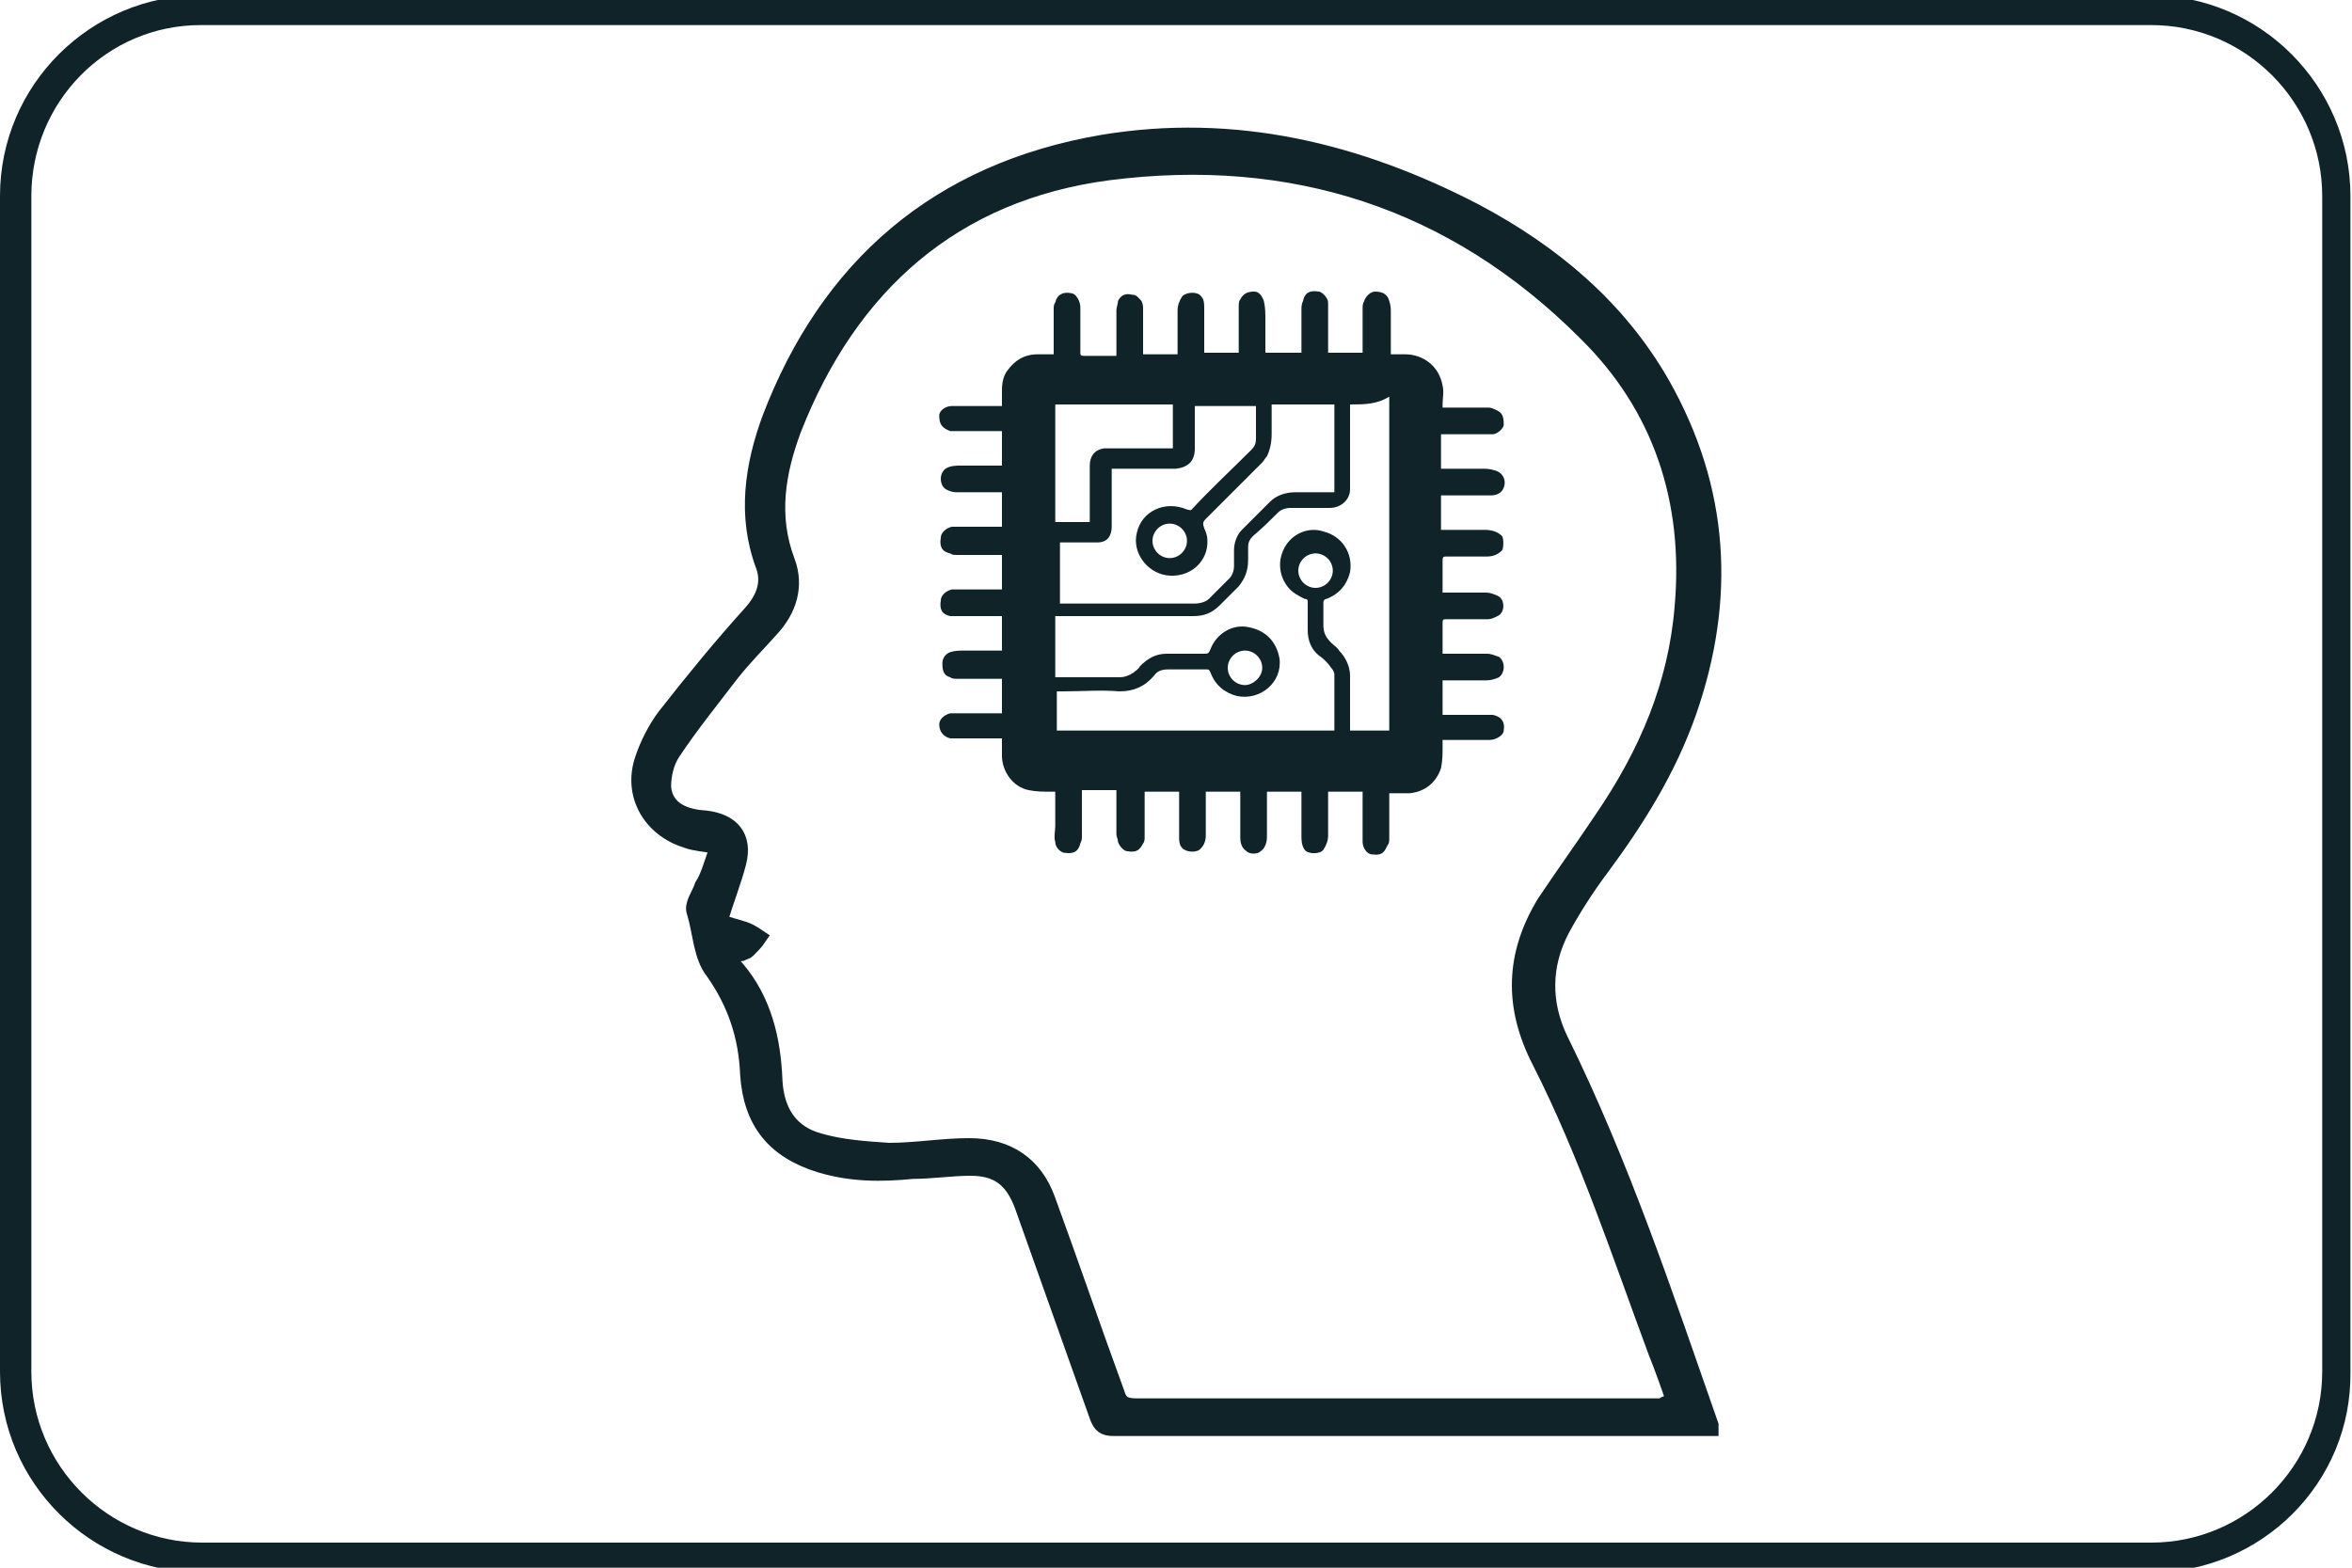
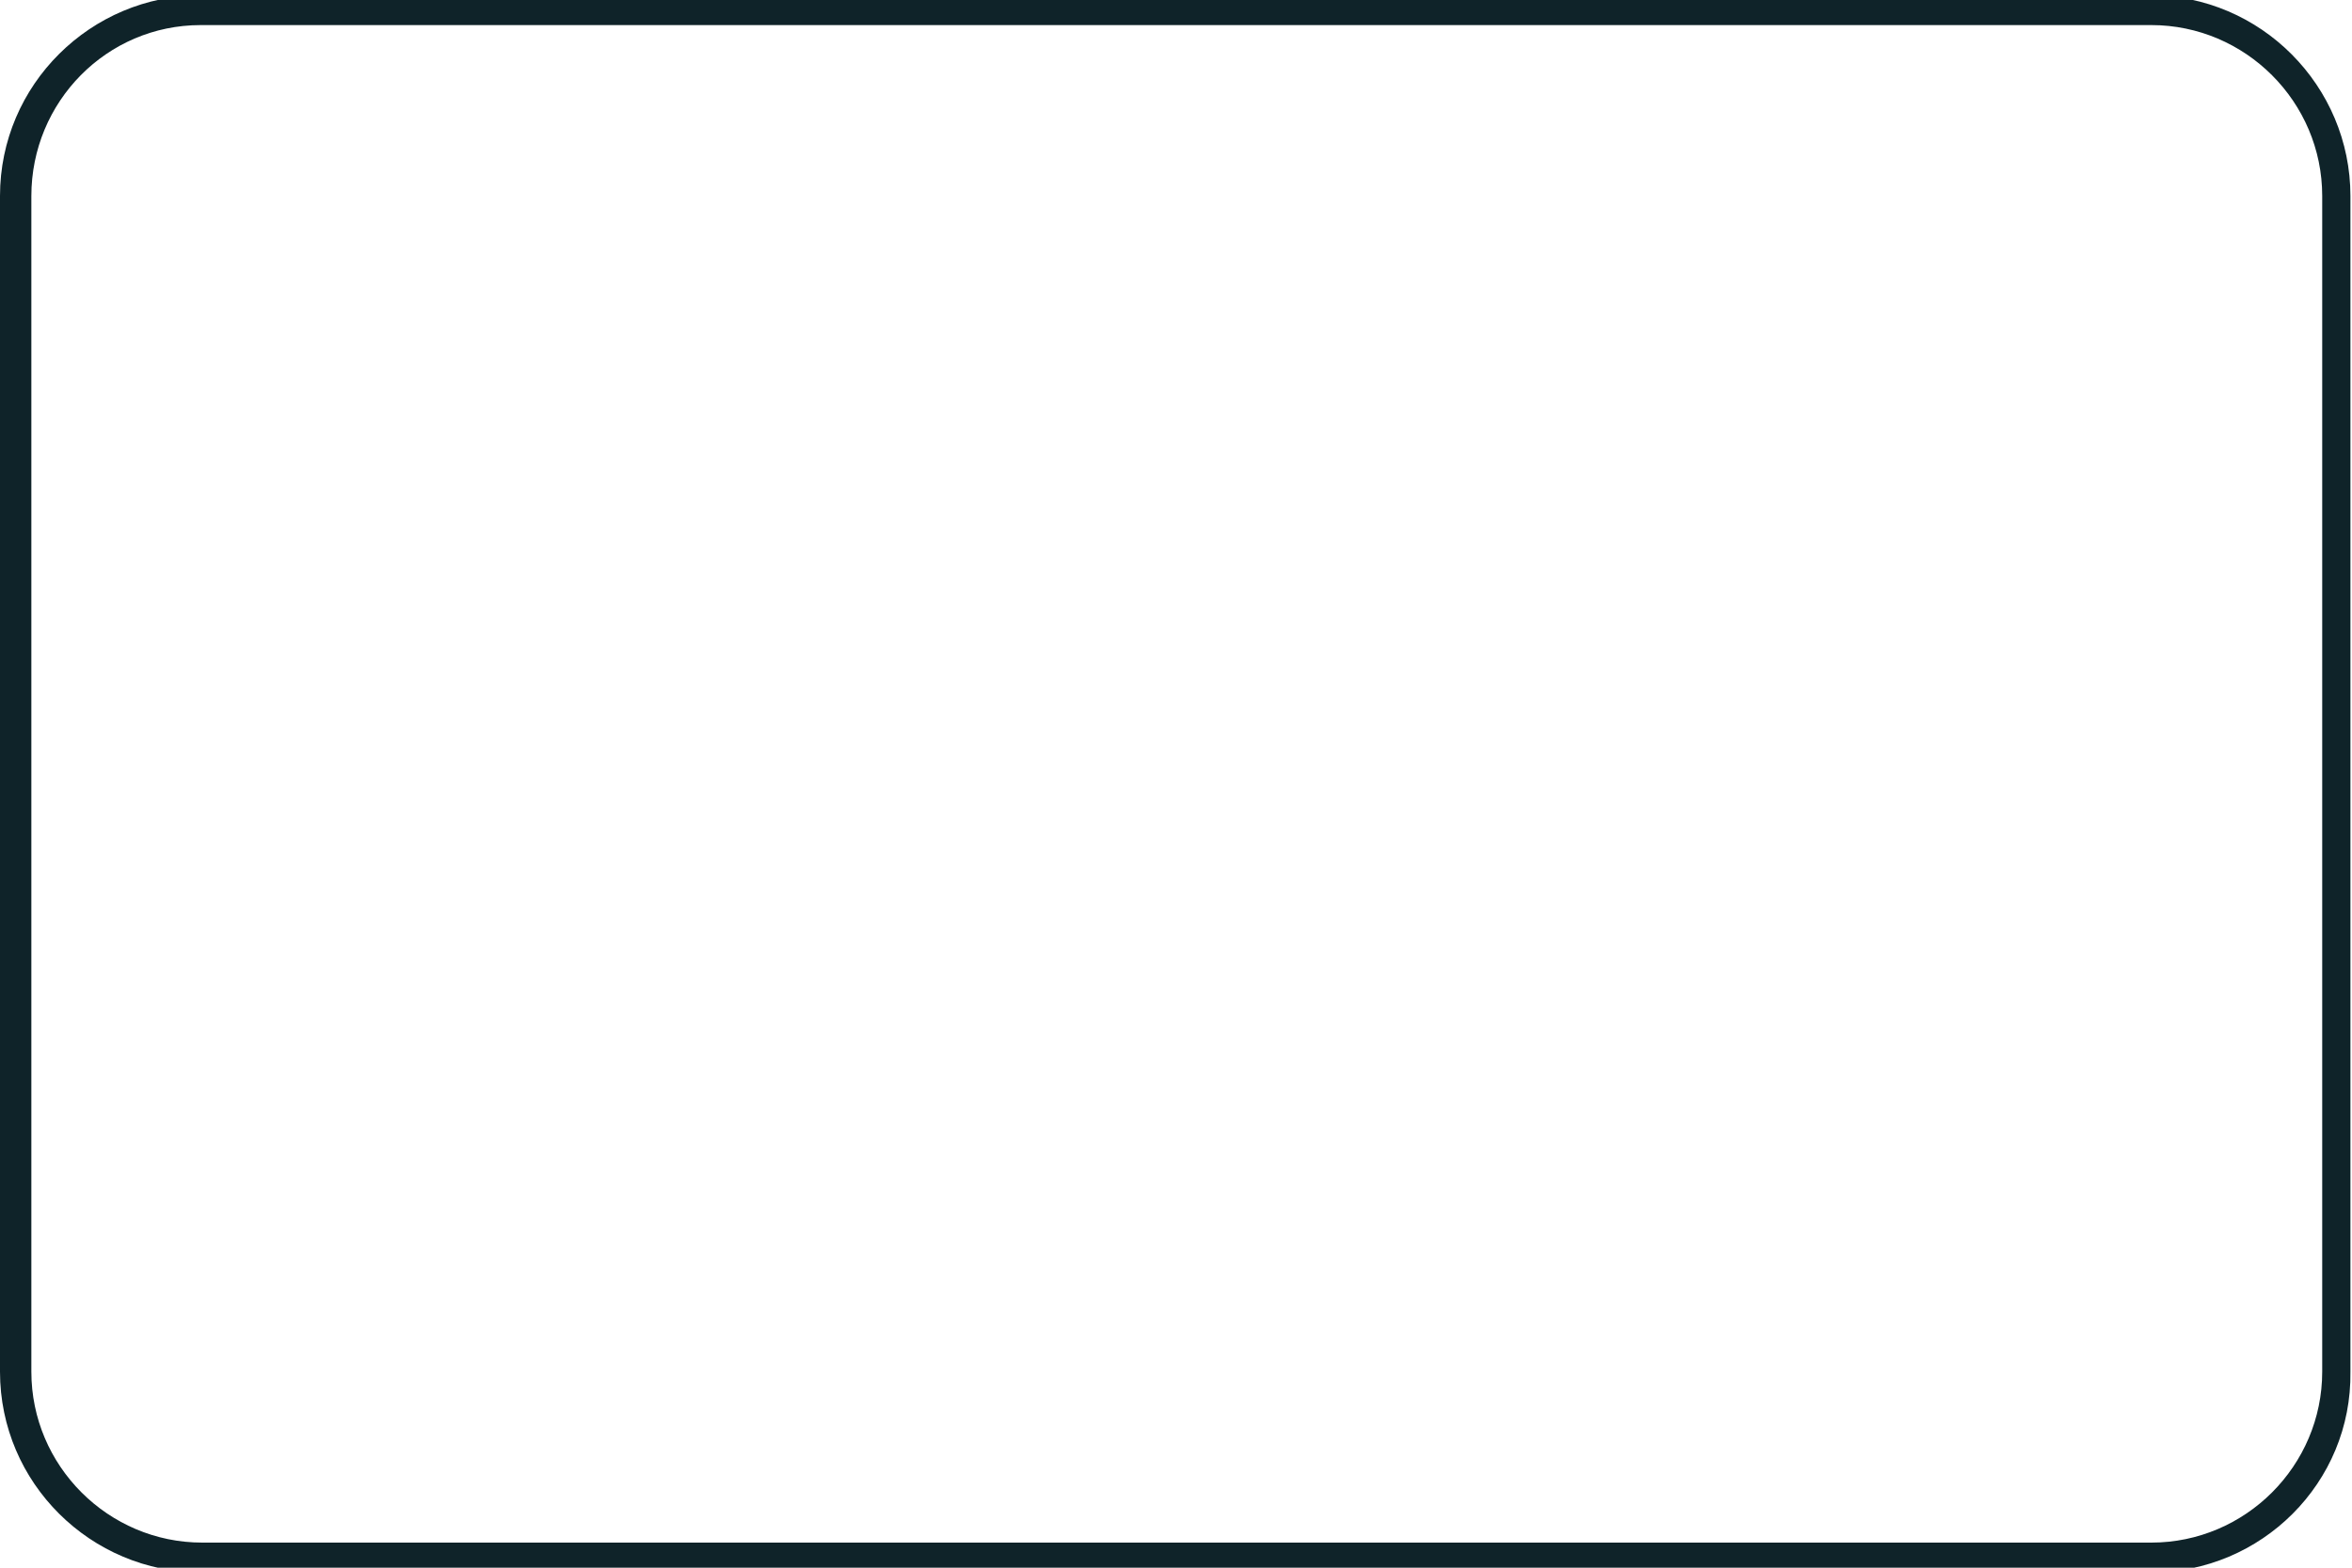
<svg xmlns="http://www.w3.org/2000/svg" version="1.1" id="Слой_1" x="0px" y="0px" viewBox="0 0 150 100" style="enable-background:new 0 0 150 100;" xml:space="preserve">
  <style type="text/css">
	.st0{fill:#0F2329;stroke:#0F2329;stroke-miterlimit:10;}
	.st1{fill:#0F2329;}
</style>
  <g>
-     <path class="st0" d="M45.8,54c-0.9-0.2-1.5-0.2-2-0.4c-2.3-0.7-3.6-2.9-2.8-5.2c0.3-0.9,0.8-1.9,1.4-2.7c1.8-2.3,3.6-4.5,5.5-6.6   c0.8-0.9,1.2-1.9,0.8-3c-1.2-3.2-0.7-6.4,0.4-9.4C52.8,17,59.8,10.9,70.3,9.1c8.4-1.4,16.3,0.5,23.8,4.4c4.9,2.6,9.1,6.1,11.9,11   c3.8,6.7,4.2,13.7,1.7,20.9c-1.3,3.7-3.3,6.9-5.6,10c-0.9,1.2-1.8,2.6-2.5,3.9c-1.2,2.3-1.2,4.7-0.1,7c3.9,7.9,6.7,16.3,9.6,24.6   c0,0.1,0,0.1,0,0.2c-0.2,0-0.5,0-0.8,0c-12.4,0-24.9,0-37.3,0c-0.6,0-0.8-0.2-1-0.7c-1.6-4.5-3.2-9-4.8-13.5   c-0.6-1.6-1.5-2.4-3.3-2.4c-1.2,0-2.5,0.2-3.7,0.2c-2,0.2-3.9,0.2-5.9-0.4c-2.9-0.9-4.4-2.7-4.6-5.8c-0.1-2.4-0.8-4.5-2.2-6.5   c-0.8-1-0.8-2.5-1.2-3.8c-0.2-0.5,0.3-1.1,0.5-1.7C45.2,55.9,45.4,55,45.8,54z M106.8,89.5c-0.4-1.2-0.8-2.3-1.2-3.3   c-2.3-6.2-4.4-12.6-7.4-18.5c-1.8-3.5-1.7-6.8,0.3-10.1c1.2-1.8,2.5-3.6,3.7-5.4c2.8-4.1,4.7-8.5,5.1-13.5   c0.6-6.8-1.4-12.8-6.2-17.5c-8.4-8.4-18.7-11.7-30.4-10.2c-9.9,1.3-16.5,7.2-20.1,16.4c-1,2.7-1.5,5.5-0.4,8.4   c0.6,1.6,0.1,3.1-1,4.3c-0.8,0.9-1.7,1.8-2.5,2.8c-1.3,1.7-2.6,3.3-3.8,5.1c-0.4,0.6-0.6,1.4-0.6,2.2c0.1,1.2,1,1.9,2.7,2   c1.7,0.2,2.5,1.2,2.1,2.8c-0.3,1.2-0.8,2.4-1.2,3.8c0.5,0.2,1,0.3,1.6,0.5c0.3,0.1,0.6,0.3,0.9,0.5c-0.2,0.3-0.5,0.6-0.7,0.8   c-0.1,0.1-0.2,0.1-0.4,0.2c-0.7,0.1-0.8,0.5-0.3,1c1.7,2,2.3,4.5,2.4,7.1c0.1,2,1,3.4,2.9,3.9c1.4,0.4,2.9,0.5,4.4,0.6   c1.7,0,3.4-0.3,5.1-0.3c2.5,0,4.2,1.2,5,3.4c1.5,4.1,2.9,8.2,4.4,12.3c0.2,0.7,0.5,0.9,1.3,0.9c11.2,0,22.3,0,33.5,0   C106.2,89.5,106.4,89.5,106.8,89.5z" />
-   </g>
+     </g>
  <g>
-     <path class="st1" d="M63.9,47.1c-0.1,0-0.1,0-0.2,0c-0.9,0-1.8,0-2.7,0c-0.1,0-0.3,0-0.4,0c-0.4-0.1-0.7-0.4-0.7-0.9   c0-0.3,0.3-0.6,0.7-0.7c0.4,0,0.7,0,1.1,0c0.7,0,1.4,0,2.2,0c0-0.8,0-1.5,0-2.2c-0.3,0-0.6,0-0.8,0c-0.7,0-1.3,0-2,0   c-0.2,0-0.4,0-0.5-0.1c-0.4-0.1-0.5-0.4-0.5-0.9c0-0.3,0.2-0.6,0.5-0.7c0.3-0.1,0.6-0.1,0.9-0.1c0.8,0,1.6,0,2.4,0   c0-0.8,0-1.5,0-2.2c-0.1,0-0.1,0-0.2,0c-0.9,0-1.8,0-2.7,0c-0.1,0-0.3,0-0.4,0c-0.5-0.1-0.7-0.4-0.6-1c0-0.3,0.3-0.6,0.7-0.7   c0.3,0,0.7,0,1,0c0.7,0,1.5,0,2.2,0c0-0.8,0-1.5,0-2.2c-0.2,0-0.5,0-0.7,0c-0.7,0-1.4,0-2.2,0c-0.1,0-0.3,0-0.4-0.1   c-0.5-0.1-0.7-0.4-0.6-1c0-0.3,0.3-0.6,0.7-0.7c0.2,0,0.5,0,0.8,0c0.8,0,1.6,0,2.4,0c0-0.8,0-1.5,0-2.2c-0.1,0-0.1,0-0.2,0   c-0.9,0-1.8,0-2.7,0c-0.3,0-0.5-0.1-0.7-0.2c-0.4-0.3-0.4-1,0-1.3c0.3-0.2,0.7-0.2,1-0.2c0.9,0,1.7,0,2.6,0c0-0.7,0-1.5,0-2.2   c-0.1,0-0.2,0-0.4,0c-0.8,0-1.6,0-2.5,0c-0.1,0-0.3,0-0.4,0c-0.5-0.2-0.7-0.4-0.7-1c0-0.3,0.4-0.6,0.8-0.6c0.3,0,0.6,0,0.9,0   c0.7,0,1.5,0,2.2,0c0,0,0.1,0,0.1,0c0-0.3,0-0.7,0-1c0-0.5,0.1-0.9,0.3-1.2c0.5-0.7,1.1-1.1,2-1.1c0.3,0,0.7,0,1,0   c0-0.1,0-0.1,0-0.2c0-0.9,0-1.8,0-2.7c0-0.1,0-0.3,0.1-0.4c0.1-0.5,0.5-0.7,1-0.6c0.3,0,0.6,0.5,0.6,0.9c0,0.4,0,0.9,0,1.3   c0,0.5,0,1,0,1.6c0,0.1,0,0.2,0.2,0.2c0.7,0,1.3,0,2,0c0,0,0.1,0,0.1,0c0-0.1,0-0.1,0-0.2c0-0.9,0-1.8,0-2.7c0-0.2,0.1-0.4,0.1-0.6   c0.2-0.4,0.5-0.5,0.9-0.4c0.3,0,0.4,0.2,0.6,0.4c0.1,0.2,0.1,0.4,0.1,0.5c0,0.9,0,1.8,0,2.7c0,0.1,0,0.1,0,0.2c0.8,0,1.5,0,2.2,0   c0-0.3,0-0.5,0-0.8c0-0.7,0-1.3,0-2c0-0.3,0.1-0.6,0.3-0.9c0.3-0.3,1-0.3,1.2,0c0.2,0.2,0.2,0.5,0.2,0.8c0,0.6,0,1.3,0,1.9   c0,0.3,0,0.6,0,0.9c0.8,0,1.5,0,2.2,0c0-0.5,0-0.9,0-1.4c0-0.5,0-1,0-1.5c0-0.2,0-0.4,0.1-0.5c0.2-0.4,0.5-0.5,0.9-0.5   c0.3,0,0.5,0.3,0.6,0.6c0.1,0.4,0.1,0.8,0.1,1.2c0,0.7,0,1.4,0,2.1c0.8,0,1.5,0,2.3,0c0-0.2,0-0.4,0-0.6c0-0.7,0-1.5,0-2.2   c0-0.1,0-0.3,0.1-0.5c0.1-0.5,0.4-0.7,1-0.6c0.2,0,0.6,0.4,0.6,0.7c0,0.2,0,0.5,0,0.8c0,0.8,0,1.6,0,2.4c0.8,0,1.5,0,2.2,0   c0-0.1,0-0.1,0-0.2c0-0.9,0-1.8,0-2.6c0-0.2,0-0.3,0.1-0.5c0.1-0.3,0.4-0.6,0.7-0.6c0.5,0,0.8,0.2,0.9,0.6c0.1,0.3,0.1,0.5,0.1,0.8   c0,0.6,0,1.2,0,1.9c0,0.2,0,0.5,0,0.7c0.3,0,0.6,0,0.9,0c1.2,0,2.2,0.8,2.4,2c0.1,0.4,0,0.8,0,1.2c0,0,0,0.1,0,0.2   c0.4,0,0.8,0,1.2,0c0.5,0,1.1,0,1.6,0c0.2,0,0.3,0,0.5,0.1c0.5,0.2,0.6,0.4,0.6,1c0,0.2-0.4,0.6-0.7,0.6c-0.2,0-0.5,0-0.8,0   c-0.8,0-1.6,0-2.4,0c0,0,0,0-0.1,0c0,0.7,0,1.5,0,2.2c0,0,0,0,0.1,0c0.8,0,1.6,0,2.5,0c0.3,0,0.5,0,0.8,0.1   c0.5,0.1,0.8,0.6,0.6,1.1c-0.1,0.3-0.4,0.5-0.8,0.5c-0.2,0-0.4,0-0.7,0c-0.8,0-1.6,0-2.4,0c0,0,0,0-0.1,0c0,0.7,0,1.5,0,2.2   c0.2,0,0.5,0,0.7,0c0.7,0,1.4,0,2.1,0c0.4,0,0.8,0.1,1.1,0.4c0.1,0.2,0.1,0.7,0,0.9c-0.3,0.3-0.6,0.4-1,0.4c-0.8,0-1.7,0-2.6,0   c-0.2,0-0.2,0.1-0.2,0.3c0,0.7,0,1.3,0,2c0.1,0,0.2,0,0.2,0c0.9,0,1.8,0,2.6,0c0.2,0,0.5,0.1,0.7,0.2c0.5,0.2,0.5,1.1,0,1.3   c-0.2,0.1-0.4,0.2-0.6,0.2c-0.8,0-1.6,0-2.4,0c-0.1,0-0.1,0-0.2,0c-0.3,0-0.3,0-0.3,0.3c0,0.6,0,1.1,0,1.7c0,0.1,0,0.1,0,0.2   c0.2,0,0.4,0,0.6,0c0.8,0,1.5,0,2.2,0c0.3,0,0.5,0.1,0.8,0.2c0.4,0.3,0.4,1,0,1.3c-0.2,0.1-0.5,0.2-0.8,0.2c-0.9,0-1.7,0-2.6,0   c-0.1,0-0.1,0-0.2,0c0,0.7,0,1.5,0,2.2c0.1,0,0.1,0,0.2,0c0.9,0,1.8,0,2.7,0c0.1,0,0.2,0,0.3,0c0.5,0.1,0.8,0.4,0.7,1   c0,0.3-0.5,0.6-0.9,0.6c-0.4,0-0.7,0-1.1,0c-0.6,0-1.3,0-1.9,0c0,0.1,0,0.2,0,0.4c0,0.5,0,0.9-0.1,1.4c-0.3,0.9-1,1.5-2,1.6   c-0.4,0-0.8,0-1.3,0c0,0.1,0,0.2,0,0.2c0,0.9,0,1.8,0,2.7c0,0.1,0,0.3-0.1,0.4c-0.2,0.4-0.3,0.7-1,0.6c-0.3,0-0.6-0.4-0.6-0.8   c0-0.3,0-0.7,0-1c0-0.7,0-1.4,0-2.1c0,0,0,0,0-0.1c-0.7,0-1.5,0-2.2,0c0,0.3,0,0.6,0,0.8c0,0.7,0,1.3,0,2c0,0.3-0.1,0.6-0.3,0.9   c-0.2,0.3-1,0.3-1.2,0C83,53.9,83,53.6,83,53.3c0-0.7,0-1.3,0-2c0-0.3,0-0.5,0-0.8c-0.8,0-1.5,0-2.2,0c0,0.1,0,0.2,0,0.2   c0,0.9,0,1.8,0,2.7c0,0.3-0.1,0.7-0.4,0.9c-0.2,0.2-0.7,0.2-0.9,0c-0.3-0.2-0.4-0.5-0.4-0.9c0-0.9,0-1.8,0-2.7c0-0.1,0-0.1,0-0.2   c-0.7,0-1.5,0-2.2,0c0,0.2,0,0.4,0,0.6c0,0.8,0,1.5,0,2.2c0,0.3-0.1,0.6-0.3,0.8c-0.2,0.3-0.9,0.3-1.2,0c-0.2-0.2-0.2-0.5-0.2-0.7   c0-0.6,0-1.3,0-1.9c0-0.3,0-0.7,0-1c-0.8,0-1.5,0-2.2,0c0,0.1,0,0.2,0,0.3c0,0.9,0,1.8,0,2.6c0,0.1,0,0.3-0.1,0.4   c-0.2,0.4-0.4,0.6-1,0.5c-0.2,0-0.5-0.3-0.6-0.6c0-0.2-0.1-0.3-0.1-0.5c0-0.9,0-1.7,0-2.6c0-0.1,0-0.1,0-0.2c-0.7,0-1.5,0-2.2,0   c0,0.1,0,0.1,0,0.2c0,0.9,0,1.8,0,2.7c0,0.2,0,0.3-0.1,0.5c-0.1,0.4-0.3,0.7-1,0.6c-0.2,0-0.6-0.3-0.6-0.7c-0.1-0.3,0-0.7,0-1   c0-0.7,0-1.5,0-2.2c-0.1,0-0.2,0-0.3,0c-0.5,0-0.9,0-1.4-0.1c-1-0.2-1.7-1.2-1.7-2.2C63.9,47.8,63.9,47.5,63.9,47.1z M86.1,25.8   c0,0.1,0,0.1,0,0.1c0,1.2,0,2.5,0,3.7c0,0.5,0,1.1,0,1.6c0,0.7-0.6,1.2-1.3,1.2c-0.8,0-1.7,0-2.5,0c-0.3,0-0.6,0.1-0.8,0.3   c-0.5,0.5-1,1-1.6,1.5c-0.2,0.2-0.3,0.4-0.3,0.7c0,0.3,0,0.5,0,0.8c0,0.7-0.2,1.2-0.6,1.7c-0.4,0.4-0.8,0.8-1.2,1.2   c-0.5,0.5-1,0.7-1.7,0.7c-2.8,0-5.7,0-8.5,0c-0.1,0-0.2,0-0.3,0c0,1.3,0,2.6,0,3.9c0.1,0,0.2,0,0.2,0c1.3,0,2.6,0,3.9,0   c0.3,0,0.6-0.1,0.9-0.3c0.1-0.1,0.3-0.2,0.4-0.4c0.5-0.5,1-0.8,1.7-0.8c0.8,0,1.6,0,2.4,0c0.2,0,0.3,0,0.4-0.3   c0.4-1,1.4-1.6,2.4-1.4c1.1,0.2,1.8,0.9,2,2c0.2,1.5-1.2,2.7-2.7,2.4c-0.8-0.2-1.4-0.7-1.7-1.5c-0.1-0.2-0.1-0.2-0.3-0.2   c-0.8,0-1.6,0-2.4,0c-0.4,0-0.7,0.1-0.9,0.4c-0.6,0.7-1.3,1-2.2,1c-1.2-0.1-2.4,0-3.6,0c-0.1,0-0.3,0-0.4,0c0,0.8,0,1.7,0,2.5   c5.9,0,11.8,0,17.7,0c0-1.2,0-2.4,0-3.6c0-0.1-0.1-0.3-0.2-0.4c-0.2-0.3-0.5-0.6-0.8-0.8c-0.5-0.4-0.7-1-0.7-1.6c0-0.6,0-1.2,0-1.8   c0-0.1,0-0.2-0.2-0.2c-0.4-0.2-0.8-0.4-1.1-0.8c-0.6-0.8-0.6-1.8-0.1-2.6s1.5-1.2,2.4-0.9c1.2,0.3,1.9,1.4,1.7,2.6   c-0.2,0.8-0.7,1.4-1.5,1.7c-0.1,0-0.2,0.1-0.2,0.2c0,0.5,0,1,0,1.5c0,0.5,0.2,0.8,0.5,1.1c0.2,0.2,0.4,0.3,0.5,0.5   c0.4,0.4,0.7,1,0.7,1.6c0,1.1,0,2.2,0,3.3c0,0.1,0,0.1,0,0.2c0.8,0,1.7,0,2.5,0c0-7.1,0-14.2,0-21.3C87.8,25.8,87,25.8,86.1,25.8z    M81.1,25.8c0,0.6,0,1.3,0,1.9c0,0.5-0.1,1-0.3,1.4c-0.1,0.1-0.2,0.3-0.3,0.4c-1.2,1.2-2.4,2.4-3.6,3.6c-0.2,0.2-0.2,0.3-0.1,0.6   c0.1,0.2,0.2,0.5,0.2,0.7c0.1,1.4-1.1,2.5-2.6,2.3c-1.3-0.2-2.2-1.5-1.9-2.7c0.3-1.4,1.8-2.1,3.2-1.5c0.1,0,0.2,0.1,0.3,0   c1.2-1.3,2.5-2.5,3.8-3.8c0.2-0.2,0.3-0.4,0.3-0.7c0-0.6,0-1.2,0-1.8c0-0.1,0-0.2,0-0.3c-1.3,0-2.6,0-3.9,0c0,0.1,0,0.2,0,0.3   c0,0.8,0,1.6,0,2.4c0,0.8-0.4,1.2-1.2,1.3c-0.3,0-0.5,0-0.8,0c-1,0-2.1,0-3.1,0c-0.1,0-0.2,0-0.2,0c0,0.1,0,0.2,0,0.3   c0,1.1,0,2.2,0,3.4c0,0.6-0.3,1-0.9,1c-0.3,0-0.7,0-1,0c-0.5,0-0.9,0-1.4,0c0,1.3,0,2.6,0,3.9c0.1,0,0.2,0,0.2,0c1.1,0,2.3,0,3.4,0   c1.7,0,3.3,0,5,0c0.3,0,0.7-0.1,0.9-0.3c0.4-0.4,0.9-0.9,1.3-1.3c0.2-0.2,0.3-0.5,0.3-0.8c0-0.3,0-0.6,0-1c0-0.5,0.2-1,0.5-1.3   c0.6-0.6,1.2-1.2,1.8-1.8c0.4-0.4,1-0.6,1.6-0.6c0.8,0,1.5,0,2.3,0c0.1,0,0.1,0,0.2,0c0-1.9,0-3.7,0-5.6   C83.6,25.8,82.4,25.8,81.1,25.8z M67.3,25.8c0,2.5,0,5,0,7.5c0.7,0,1.5,0,2.2,0c0-0.1,0-0.2,0-0.2c0-1.1,0-2.3,0-3.4   c0-0.6,0.3-1,0.9-1.1c0.2,0,0.3,0,0.5,0c1.2,0,2.4,0,3.7,0c0.1,0,0.2,0,0.2,0c0-1,0-1.9,0-2.8C72.3,25.8,69.8,25.8,67.3,25.8z    M75.7,34.5c0-0.6-0.5-1.1-1.1-1.1c-0.6,0-1.1,0.5-1.1,1.1c0,0.6,0.5,1.1,1.1,1.1C75.2,35.6,75.7,35.1,75.7,34.5z M85,36.4   c0-0.6-0.5-1.1-1.1-1.1c-0.6,0-1.1,0.5-1.1,1.1c0,0.6,0.5,1.1,1.1,1.1C84.5,37.5,85,37,85,36.4z M80.5,42.6c0-0.6-0.5-1.1-1.1-1.1   c-0.6,0-1.1,0.5-1.1,1.1c0,0.6,0.5,1.1,1.1,1.1C79.9,43.7,80.5,43.2,80.5,42.6z" />
-   </g>
+     </g>
  <g>
    <path class="st1" d="M137.2,100.3H12.8C5.8,100.3,0,94.6,0,87.5v-75C0,5.4,5.8-0.3,12.8-0.3h124.3c7.1,0,12.8,5.8,12.8,12.8v75   C150,94.6,144.2,100.3,137.2,100.3z M12.8,1.6C6.8,1.6,2,6.5,2,12.5v75c0,6,4.9,10.9,10.9,10.9h124.3c6,0,10.9-4.9,10.9-10.9v-75   c0-6-4.9-10.9-10.9-10.9H12.8z" />
  </g>
</svg>